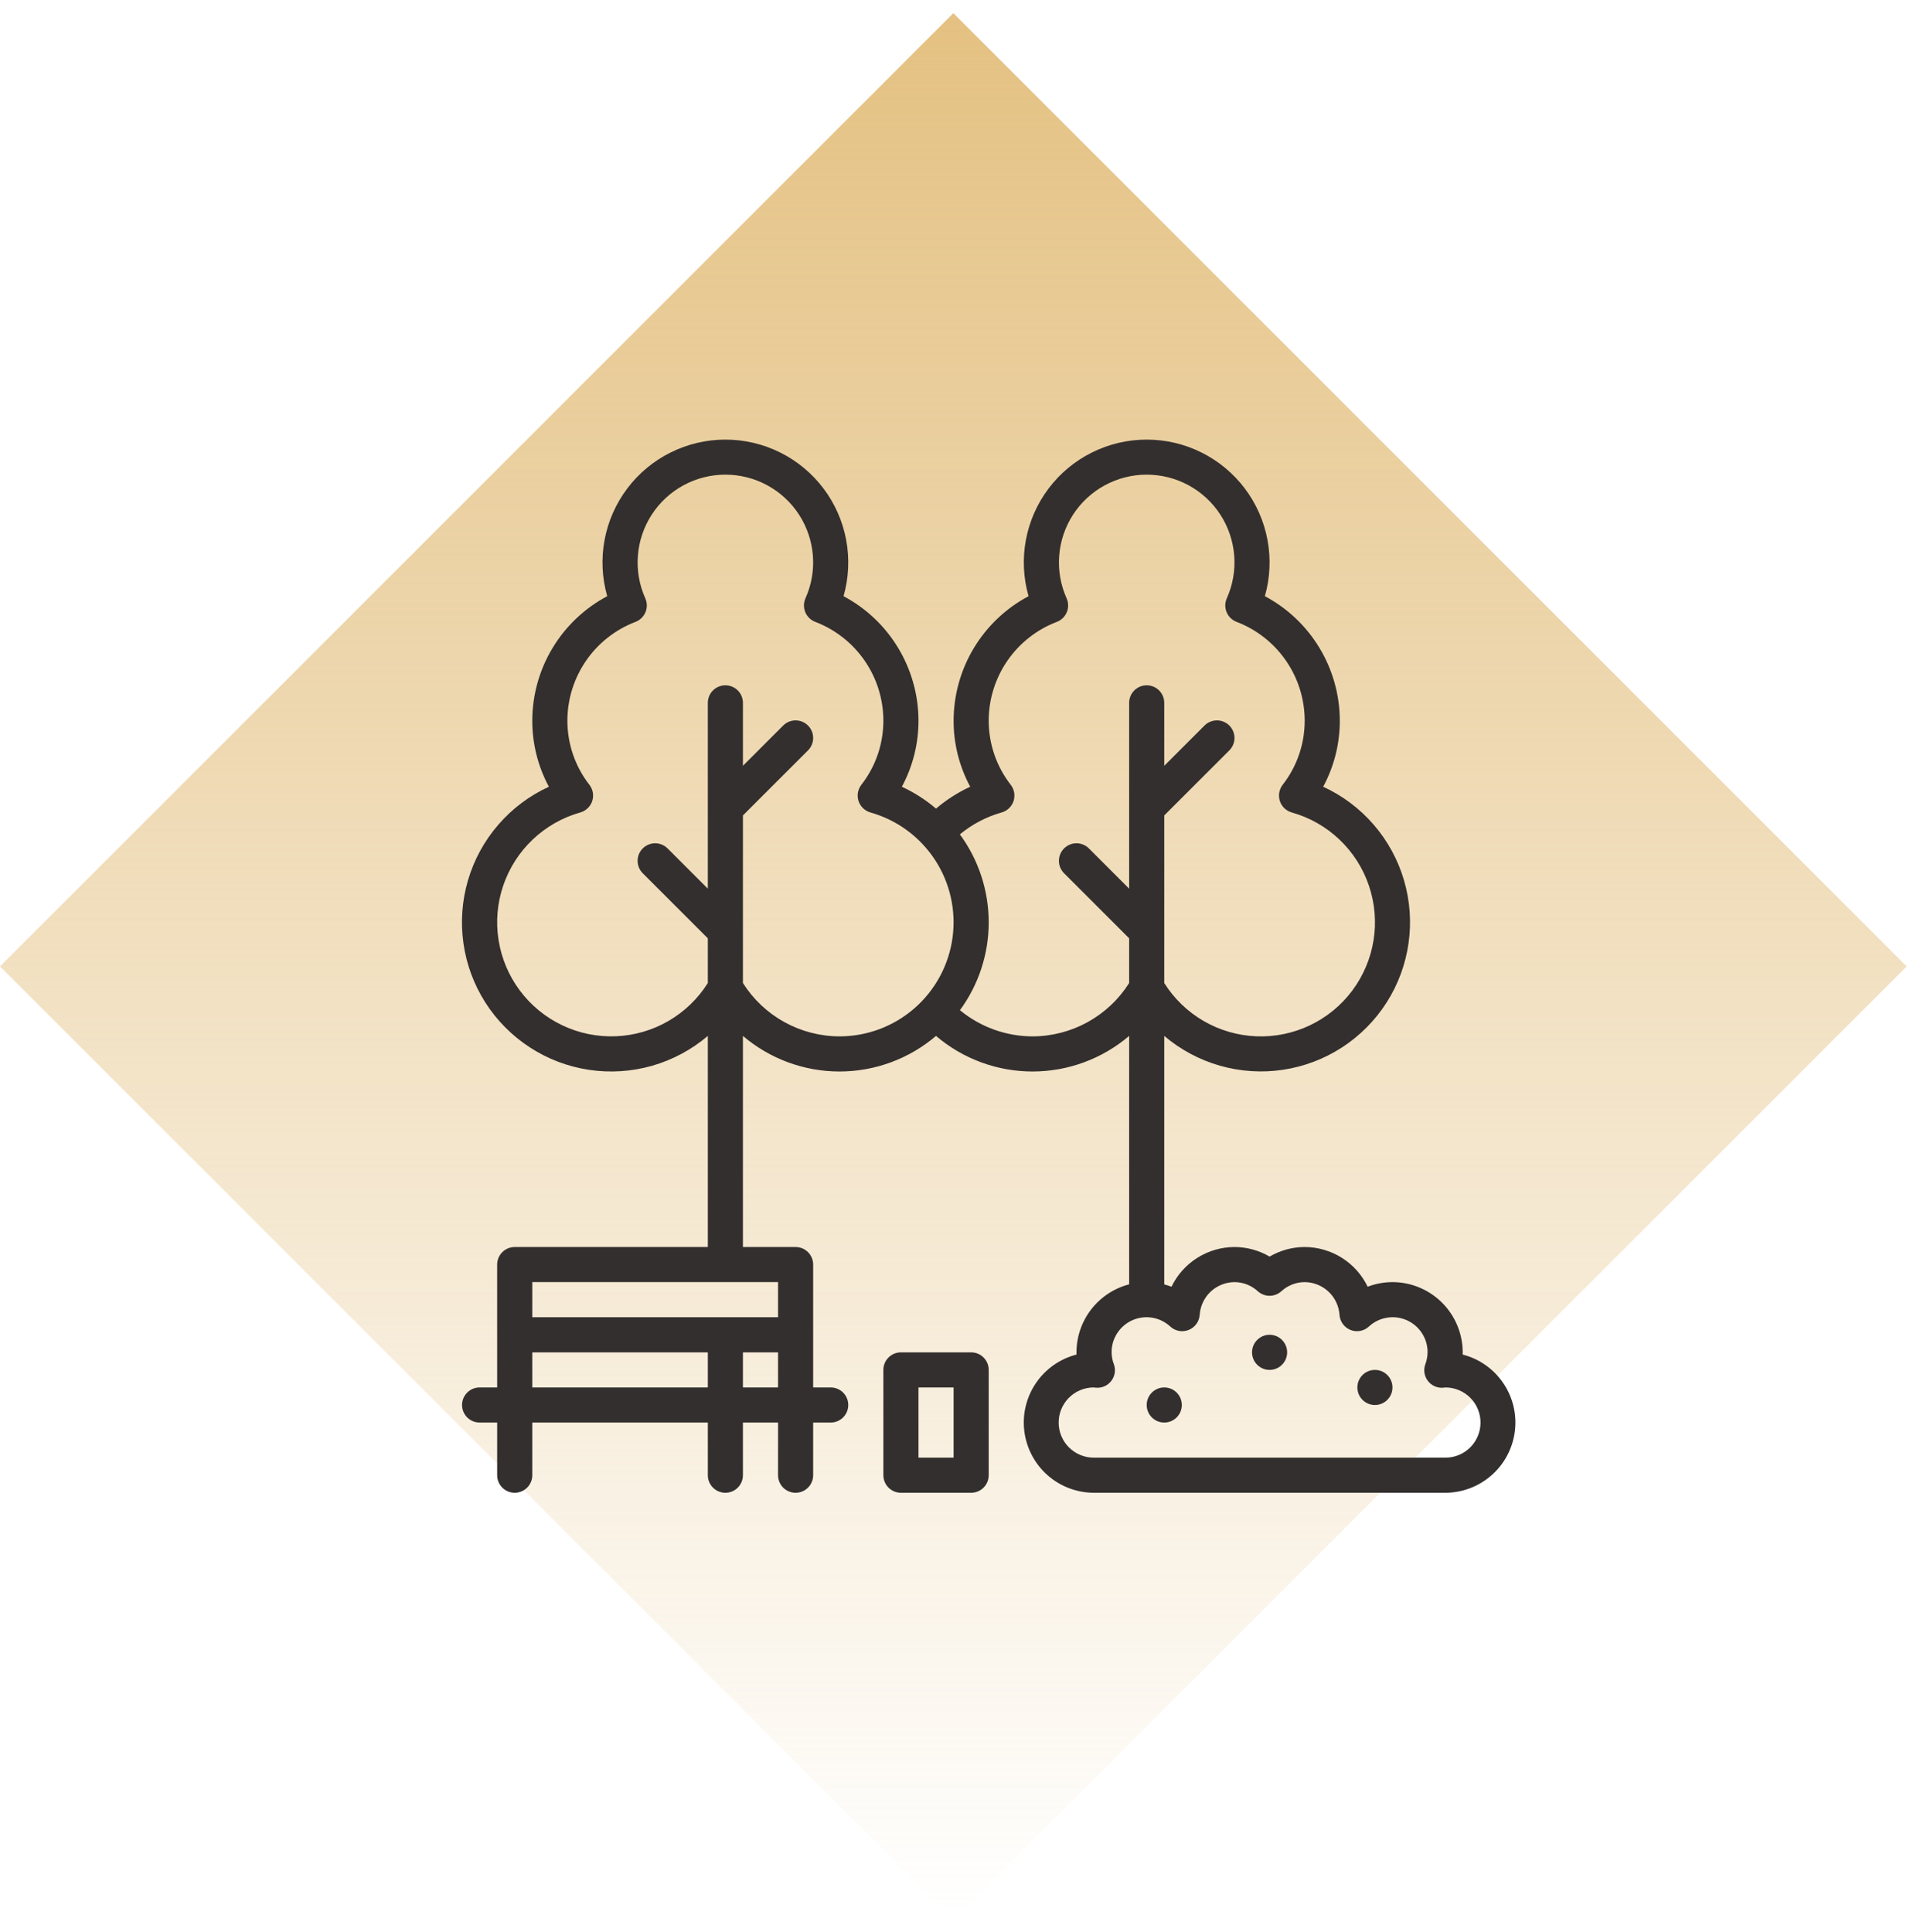
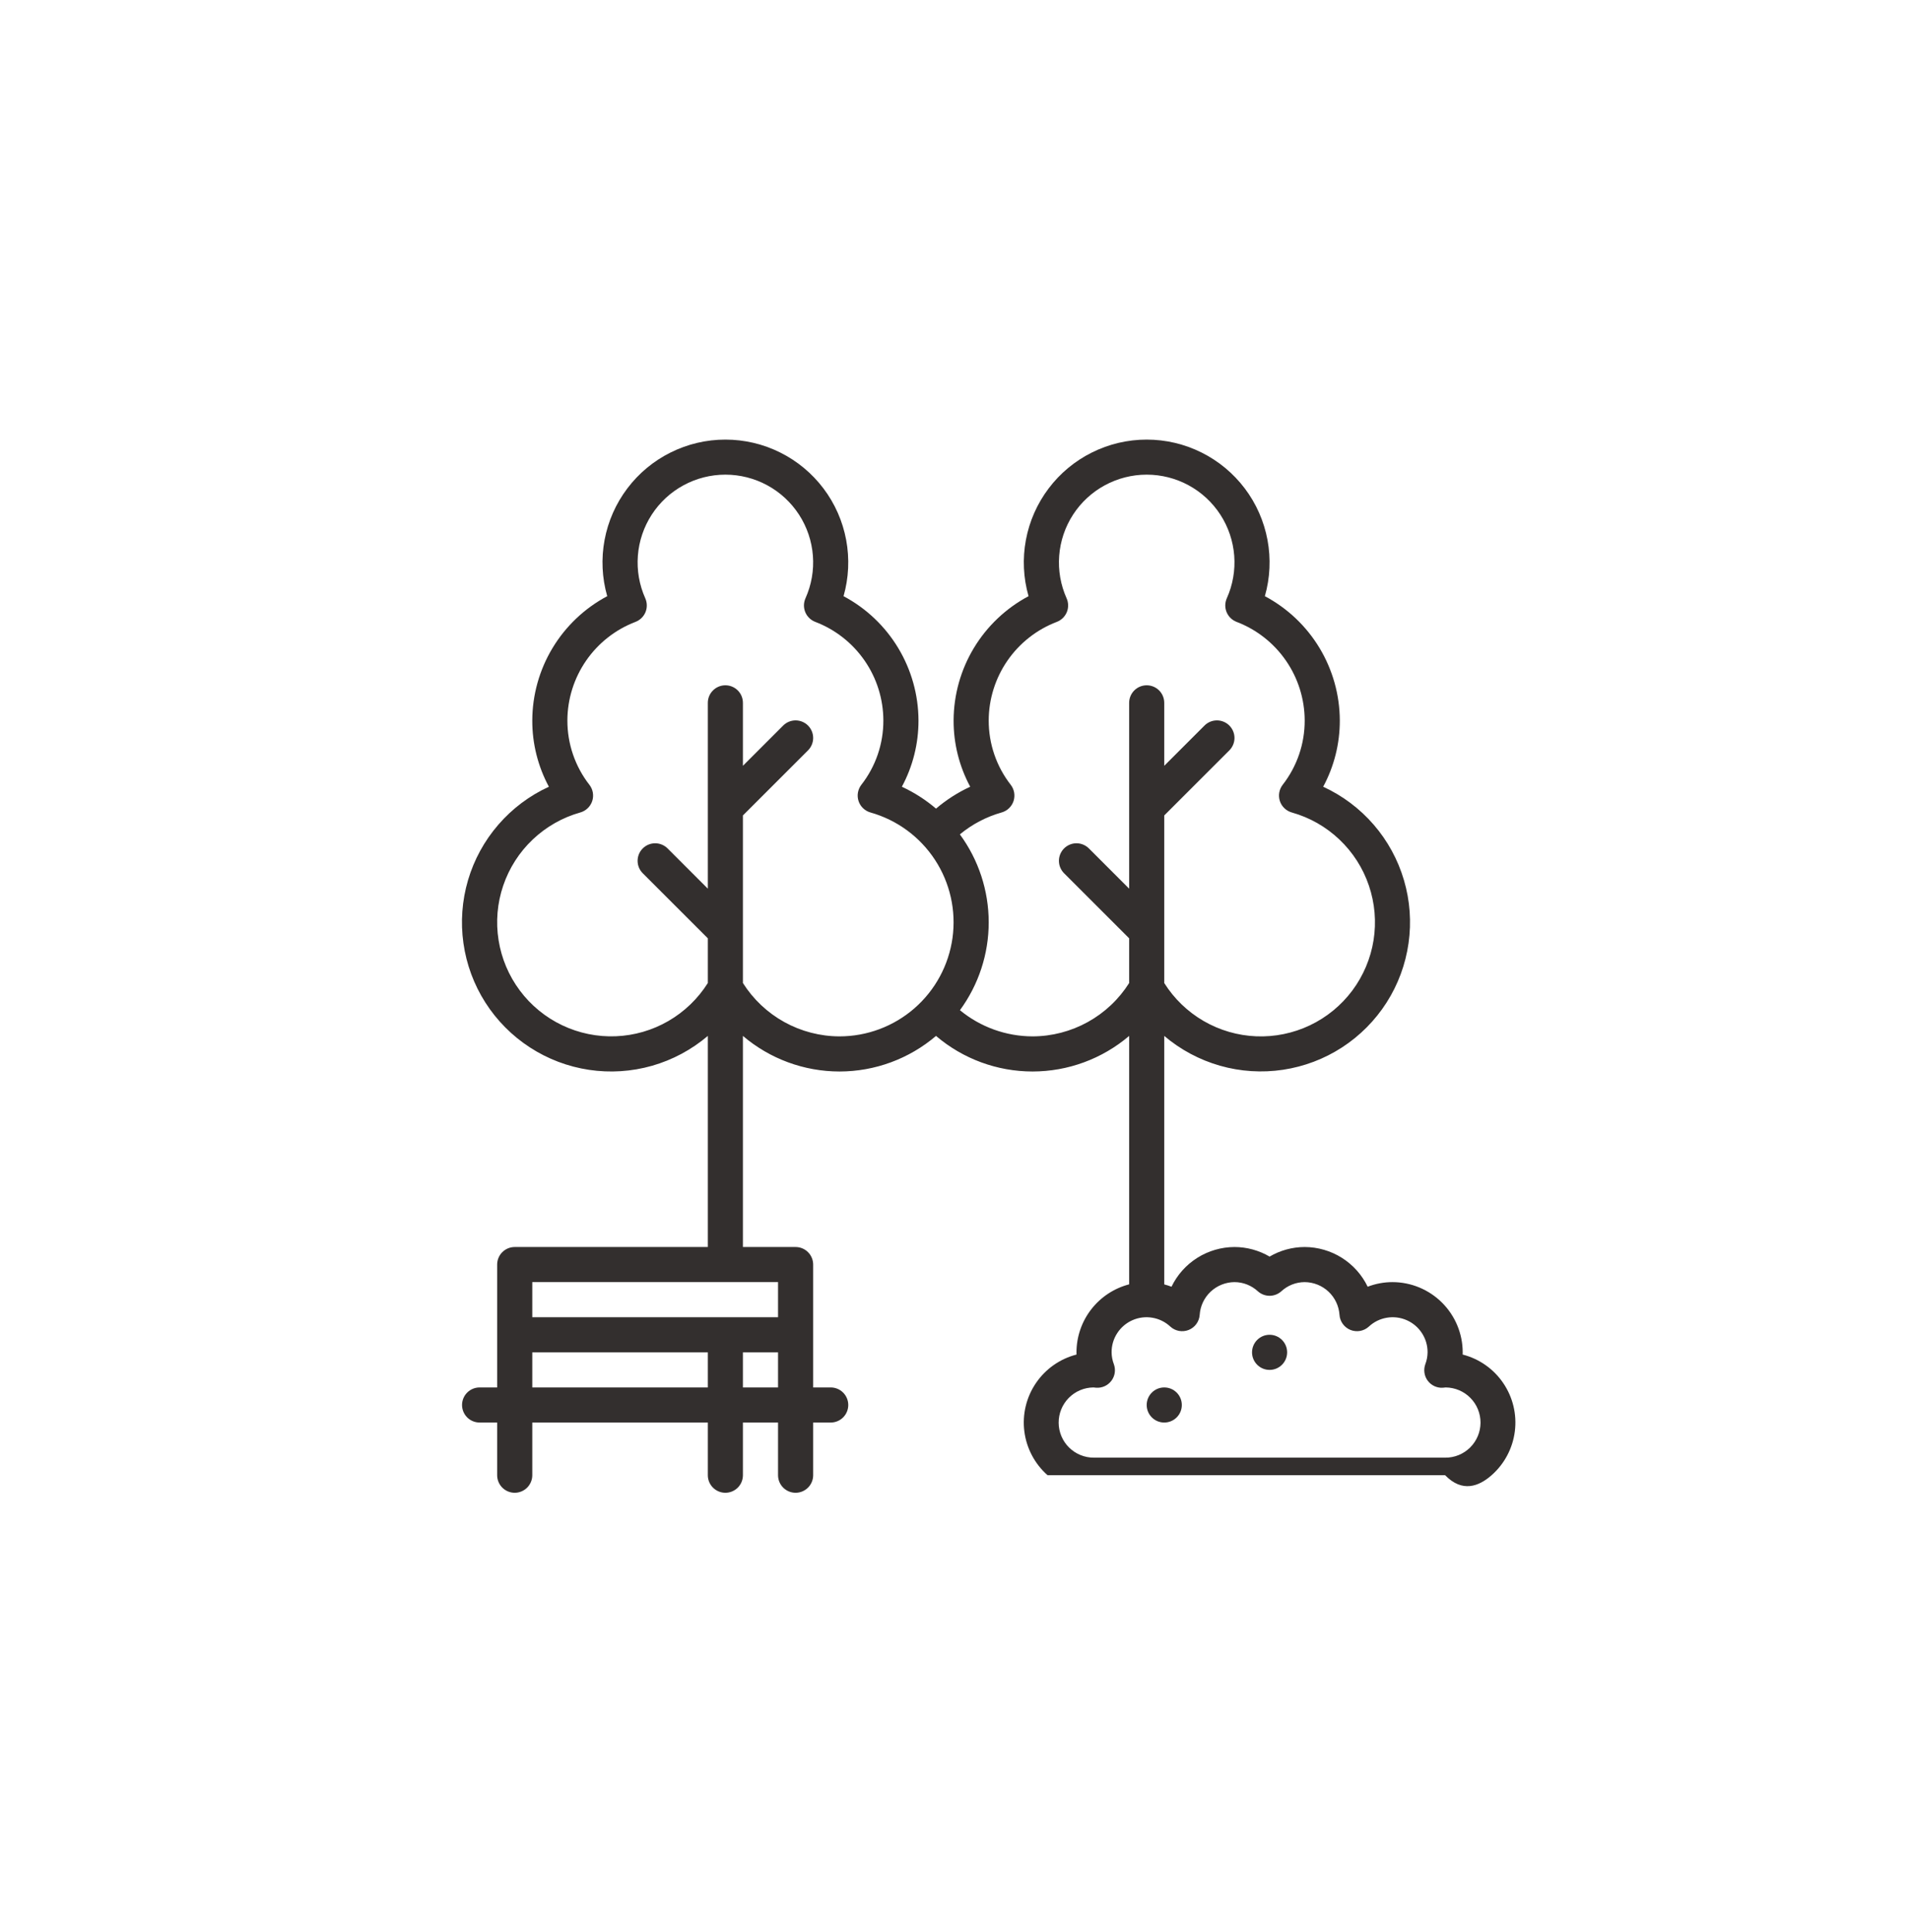
<svg xmlns="http://www.w3.org/2000/svg" width="85" height="86" viewBox="0 0 85 86" fill="none">
-   <rect y="43.012" width="60" height="60" transform="rotate(-45 0 43.012)" fill="url(#paint0_linear)" />
-   <path d="M43.219 60.188H40.094C39.886 60.188 39.688 60.27 39.541 60.416C39.395 60.563 39.312 60.761 39.312 60.969V65.656C39.312 65.864 39.395 66.062 39.541 66.209C39.688 66.355 39.886 66.438 40.094 66.438H43.219C43.426 66.438 43.625 66.355 43.771 66.209C43.918 66.062 44 65.864 44 65.656V60.969C44 60.761 43.918 60.563 43.771 60.416C43.625 60.27 43.426 60.188 43.219 60.188ZM42.438 64.875H40.875V61.75H42.438V64.875Z" fill="#332F2E" />
-   <path d="M65.092 60.286C65.093 60.253 65.094 60.22 65.094 60.188C65.093 59.359 64.763 58.565 64.177 57.979C63.592 57.393 62.797 57.063 61.969 57.062C61.592 57.062 61.218 57.132 60.865 57.267C60.611 56.739 60.213 56.294 59.717 55.981C59.222 55.669 58.648 55.502 58.062 55.5C57.513 55.501 56.974 55.648 56.5 55.926C56.026 55.648 55.487 55.501 54.938 55.5C54.352 55.502 53.778 55.669 53.283 55.981C52.787 56.294 52.389 56.739 52.135 57.267C52.029 57.227 51.922 57.193 51.812 57.164V46.105C52.535 46.719 53.381 47.171 54.293 47.431C55.205 47.691 56.162 47.752 57.099 47.611C58.037 47.47 58.934 47.13 59.729 46.613C60.524 46.096 61.199 45.415 61.709 44.616C62.219 43.816 62.551 42.917 62.684 41.978C62.818 41.039 62.748 40.083 62.48 39.173C62.213 38.263 61.754 37.422 61.133 36.704C60.513 35.987 59.747 35.411 58.885 35.015C59.374 34.108 59.628 33.093 59.625 32.062C59.621 30.926 59.308 29.811 58.721 28.838C58.134 27.864 57.294 27.068 56.29 26.534C56.522 25.721 56.562 24.864 56.407 24.032C56.252 23.2 55.907 22.415 55.397 21.74C54.887 21.064 54.227 20.516 53.47 20.139C52.712 19.761 51.878 19.565 51.031 19.565C50.185 19.565 49.35 19.761 48.593 20.139C47.835 20.516 47.175 21.064 46.666 21.74C46.156 22.415 45.81 23.2 45.655 24.032C45.5 24.864 45.54 25.721 45.773 26.534C44.769 27.068 43.929 27.864 43.341 28.838C42.754 29.811 42.442 30.926 42.438 32.062C42.434 33.093 42.689 34.108 43.177 35.014C42.628 35.268 42.115 35.596 41.655 35.989C41.195 35.596 40.684 35.269 40.135 35.015C40.624 34.108 40.878 33.093 40.875 32.062C40.871 30.926 40.558 29.811 39.971 28.838C39.384 27.864 38.544 27.068 37.54 26.534C37.772 25.721 37.812 24.864 37.657 24.032C37.502 23.2 37.157 22.415 36.647 21.74C36.137 21.064 35.477 20.516 34.72 20.139C33.962 19.761 33.128 19.565 32.281 19.565C31.435 19.565 30.6 19.761 29.843 20.139C29.085 20.516 28.425 21.064 27.916 21.74C27.406 22.415 27.06 23.2 26.905 24.032C26.75 24.864 26.79 25.721 27.023 26.534C26.019 27.068 25.179 27.864 24.591 28.838C24.004 29.811 23.692 30.926 23.688 32.062C23.684 33.093 23.939 34.108 24.427 35.015C23.565 35.41 22.798 35.986 22.177 36.704C21.556 37.421 21.096 38.263 20.828 39.173C20.561 40.083 20.491 41.04 20.624 41.979C20.757 42.919 21.089 43.819 21.599 44.618C22.11 45.418 22.785 46.099 23.581 46.616C24.376 47.133 25.273 47.473 26.212 47.614C27.15 47.755 28.107 47.693 29.02 47.433C29.932 47.172 30.777 46.719 31.5 46.105V55.5H22.906C22.699 55.5 22.5 55.582 22.354 55.729C22.207 55.875 22.125 56.074 22.125 56.281V61.75H21.344C21.137 61.75 20.938 61.832 20.791 61.979C20.645 62.125 20.562 62.324 20.562 62.531C20.562 62.738 20.645 62.937 20.791 63.084C20.938 63.23 21.137 63.312 21.344 63.312H22.125V65.656C22.125 65.863 22.207 66.062 22.354 66.209C22.5 66.355 22.699 66.438 22.906 66.438C23.113 66.438 23.312 66.355 23.459 66.209C23.605 66.062 23.688 65.863 23.688 65.656V63.312H31.5V65.656C31.5 65.863 31.582 66.062 31.729 66.209C31.875 66.355 32.074 66.438 32.281 66.438C32.489 66.438 32.687 66.355 32.834 66.209C32.98 66.062 33.062 65.863 33.062 65.656V63.312H34.625V65.656C34.625 65.863 34.707 66.062 34.854 66.209C35 66.355 35.199 66.438 35.406 66.438C35.614 66.438 35.812 66.355 35.959 66.209C36.105 66.062 36.188 65.863 36.188 65.656V63.312H36.969C37.176 63.312 37.375 63.23 37.521 63.084C37.668 62.937 37.75 62.738 37.75 62.531C37.75 62.324 37.668 62.125 37.521 61.979C37.375 61.832 37.176 61.75 36.969 61.75H36.188V56.281C36.188 56.074 36.105 55.875 35.959 55.729C35.812 55.582 35.614 55.5 35.406 55.5H33.062V46.105C34.261 47.126 35.784 47.687 37.358 47.688C38.933 47.688 40.456 47.127 41.655 46.105C42.854 47.127 44.377 47.688 45.952 47.688C47.528 47.687 49.051 47.126 50.25 46.105V57.161C49.58 57.336 48.986 57.727 48.562 58.275C48.138 58.822 47.907 59.495 47.906 60.188C47.906 60.22 47.907 60.253 47.908 60.286C47.171 60.475 46.528 60.927 46.101 61.557C45.673 62.187 45.49 62.95 45.586 63.705C45.682 64.46 46.05 65.154 46.62 65.657C47.192 66.16 47.926 66.438 48.688 66.438H64.312C65.073 66.438 65.808 66.16 66.379 65.657C66.951 65.154 67.318 64.46 67.414 63.705C67.51 62.95 67.327 62.187 66.899 61.557C66.472 60.927 65.829 60.475 65.092 60.286ZM23.688 61.75V60.188H31.5V61.75H23.688ZM33.062 60.188H34.625V61.75H33.062V60.188ZM34.625 58.625H23.688V57.062H34.625V58.625ZM37.359 46.125C36.501 46.123 35.657 45.904 34.906 45.489C34.155 45.074 33.521 44.476 33.062 43.751V36.292L35.959 33.396C36.105 33.25 36.188 33.051 36.188 32.844C36.188 32.636 36.105 32.438 35.959 32.291C35.812 32.145 35.614 32.062 35.406 32.062C35.199 32.062 35 32.145 34.854 32.291L33.062 34.083V31.281C33.062 31.074 32.98 30.875 32.834 30.729C32.687 30.582 32.489 30.5 32.281 30.5C32.074 30.5 31.875 30.582 31.729 30.729C31.582 30.875 31.5 31.074 31.5 31.281V39.551L29.709 37.76C29.562 37.614 29.363 37.531 29.156 37.531C28.949 37.531 28.75 37.614 28.604 37.76C28.457 37.907 28.375 38.105 28.375 38.312C28.375 38.52 28.457 38.718 28.604 38.865L31.5 41.761V43.751C31.061 44.448 30.459 45.028 29.746 45.441C29.033 45.854 28.23 46.087 27.407 46.12C26.583 46.153 25.764 45.986 25.02 45.631C24.276 45.277 23.629 44.747 23.136 44.087C22.642 43.427 22.317 42.657 22.188 41.843C22.058 41.029 22.129 40.196 22.394 39.416C22.659 38.636 23.109 37.931 23.707 37.364C24.305 36.797 25.031 36.383 25.824 36.16C25.948 36.125 26.06 36.061 26.153 35.972C26.245 35.884 26.315 35.774 26.355 35.653C26.395 35.531 26.404 35.402 26.383 35.276C26.361 35.149 26.309 35.031 26.23 34.929C25.592 34.11 25.247 33.101 25.25 32.062C25.253 31.111 25.545 30.183 26.085 29.401C26.626 28.618 27.391 28.017 28.28 27.678C28.379 27.64 28.47 27.582 28.547 27.508C28.623 27.434 28.684 27.345 28.725 27.247C28.766 27.148 28.786 27.043 28.784 26.936C28.783 26.83 28.76 26.724 28.716 26.627C28.45 26.032 28.337 25.381 28.387 24.731C28.437 24.081 28.649 23.454 29.003 22.907C29.357 22.36 29.843 21.91 30.416 21.599C30.988 21.288 31.63 21.125 32.281 21.125C32.933 21.125 33.574 21.288 34.147 21.599C34.72 21.91 35.205 22.36 35.56 22.907C35.914 23.454 36.126 24.081 36.176 24.731C36.226 25.381 36.113 26.032 35.846 26.627C35.803 26.724 35.78 26.83 35.778 26.936C35.777 27.043 35.797 27.148 35.838 27.247C35.879 27.345 35.939 27.434 36.016 27.508C36.092 27.582 36.183 27.64 36.283 27.678C37.171 28.017 37.936 28.618 38.477 29.401C39.018 30.183 39.309 31.111 39.312 32.062C39.316 33.101 38.971 34.11 38.332 34.929C38.254 35.03 38.202 35.149 38.18 35.275C38.158 35.401 38.168 35.531 38.208 35.653C38.248 35.774 38.317 35.884 38.41 35.972C38.502 36.061 38.615 36.125 38.738 36.16C39.918 36.493 40.938 37.242 41.609 38.268C42.28 39.294 42.557 40.528 42.389 41.743C42.221 42.957 41.619 44.07 40.694 44.876C39.77 45.681 38.586 46.125 37.359 46.125ZM45.953 46.125C44.773 46.123 43.63 45.711 42.72 44.96C43.552 43.825 44.001 42.454 44 41.047C43.999 39.64 43.55 38.269 42.717 37.135C43.262 36.684 43.894 36.352 44.574 36.16C44.698 36.125 44.81 36.061 44.903 35.972C44.995 35.884 45.065 35.774 45.105 35.653C45.145 35.531 45.154 35.402 45.133 35.276C45.111 35.149 45.059 35.031 44.98 34.929C44.342 34.11 43.997 33.101 44 32.062C44.003 31.111 44.295 30.183 44.835 29.401C45.376 28.618 46.141 28.017 47.03 27.678C47.129 27.64 47.22 27.582 47.297 27.508C47.373 27.434 47.434 27.345 47.475 27.247C47.516 27.148 47.536 27.043 47.534 26.936C47.533 26.83 47.51 26.724 47.466 26.627C47.2 26.032 47.087 25.381 47.137 24.731C47.187 24.081 47.399 23.454 47.753 22.907C48.107 22.36 48.593 21.91 49.166 21.599C49.738 21.288 50.38 21.125 51.031 21.125C51.683 21.125 52.324 21.288 52.897 21.599C53.47 21.91 53.955 22.36 54.31 22.907C54.664 23.454 54.876 24.081 54.926 24.731C54.976 25.381 54.863 26.032 54.596 26.627C54.553 26.724 54.53 26.83 54.528 26.936C54.527 27.043 54.547 27.148 54.588 27.247C54.629 27.345 54.689 27.434 54.766 27.508C54.842 27.582 54.933 27.64 55.033 27.678C55.921 28.017 56.686 28.618 57.227 29.401C57.768 30.183 58.059 31.111 58.062 32.062C58.066 33.101 57.721 34.11 57.082 34.929C57.004 35.03 56.952 35.149 56.93 35.275C56.908 35.401 56.918 35.531 56.958 35.653C56.998 35.774 57.067 35.884 57.16 35.972C57.252 36.061 57.365 36.125 57.488 36.16C58.282 36.383 59.009 36.796 59.607 37.364C60.205 37.931 60.656 38.635 60.92 39.416C61.185 40.197 61.256 41.03 61.127 41.844C60.998 42.658 60.672 43.428 60.179 44.089C59.685 44.749 59.038 45.279 58.294 45.633C57.55 45.987 56.73 46.155 55.907 46.122C55.083 46.089 54.28 45.855 53.566 45.442C52.853 45.029 52.251 44.448 51.812 43.751V36.292L54.709 33.396C54.855 33.25 54.938 33.051 54.938 32.844C54.938 32.636 54.855 32.438 54.709 32.291C54.562 32.145 54.364 32.062 54.156 32.062C53.949 32.062 53.75 32.145 53.604 32.291L51.812 34.083V31.281C51.812 31.074 51.73 30.875 51.584 30.729C51.437 30.582 51.239 30.5 51.031 30.5C50.824 30.5 50.625 30.582 50.479 30.729C50.332 30.875 50.25 31.074 50.25 31.281V39.551L48.459 37.76C48.386 37.688 48.3 37.63 48.205 37.591C48.111 37.551 48.009 37.531 47.906 37.531C47.804 37.531 47.702 37.551 47.607 37.591C47.513 37.63 47.426 37.688 47.354 37.76C47.281 37.833 47.224 37.919 47.184 38.014C47.145 38.108 47.125 38.21 47.125 38.312C47.125 38.415 47.145 38.517 47.184 38.611C47.224 38.706 47.281 38.792 47.354 38.865L50.25 41.761V43.751C49.792 44.476 49.157 45.074 48.406 45.489C47.655 45.904 46.811 46.123 45.953 46.125ZM64.312 64.875H48.688C48.273 64.878 47.874 64.716 47.579 64.426C47.284 64.135 47.116 63.739 47.113 63.324C47.11 62.91 47.272 62.511 47.563 62.216C47.853 61.921 48.25 61.753 48.664 61.75H48.666C48.706 61.756 48.746 61.76 48.786 61.763C48.916 61.771 49.045 61.747 49.163 61.693C49.281 61.638 49.383 61.555 49.461 61.452C49.539 61.348 49.59 61.226 49.609 61.098C49.628 60.969 49.614 60.838 49.57 60.717C49.505 60.547 49.471 60.368 49.469 60.188C49.467 59.884 49.554 59.587 49.72 59.333C49.885 59.078 50.121 58.878 50.399 58.756C50.676 58.634 50.984 58.596 51.283 58.647C51.582 58.697 51.86 58.834 52.082 59.041C52.19 59.141 52.325 59.207 52.469 59.234C52.614 59.26 52.763 59.245 52.9 59.191C53.036 59.136 53.155 59.044 53.241 58.925C53.328 58.806 53.379 58.666 53.389 58.519C53.416 58.126 53.59 57.757 53.877 57.487C54.165 57.217 54.543 57.065 54.938 57.062C55.323 57.063 55.694 57.209 55.977 57.47C56.121 57.599 56.307 57.671 56.5 57.671C56.693 57.671 56.879 57.599 57.023 57.47C57.306 57.209 57.677 57.063 58.062 57.062C58.457 57.065 58.835 57.217 59.123 57.487C59.41 57.757 59.584 58.126 59.611 58.519C59.621 58.666 59.672 58.806 59.759 58.925C59.845 59.044 59.964 59.136 60.1 59.191C60.237 59.245 60.386 59.26 60.531 59.234C60.675 59.207 60.81 59.141 60.918 59.041C61.14 58.834 61.418 58.697 61.717 58.647C62.016 58.596 62.324 58.634 62.601 58.756C62.879 58.878 63.115 59.078 63.28 59.333C63.446 59.587 63.533 59.884 63.531 60.188C63.529 60.368 63.495 60.548 63.43 60.717C63.386 60.839 63.373 60.97 63.392 61.098C63.41 61.227 63.461 61.348 63.539 61.452C63.617 61.556 63.719 61.639 63.837 61.693C63.955 61.747 64.084 61.772 64.213 61.763C64.254 61.761 64.294 61.756 64.334 61.75H64.336C64.75 61.754 65.147 61.921 65.437 62.216C65.728 62.511 65.89 62.91 65.887 63.325C65.884 63.739 65.716 64.135 65.421 64.426C65.126 64.717 64.727 64.879 64.312 64.875V64.875Z" fill="#332F2E" />
+   <path d="M65.092 60.286C65.093 60.253 65.094 60.22 65.094 60.188C65.093 59.359 64.763 58.565 64.177 57.979C63.592 57.393 62.797 57.063 61.969 57.062C61.592 57.062 61.218 57.132 60.865 57.267C60.611 56.739 60.213 56.294 59.717 55.981C59.222 55.669 58.648 55.502 58.062 55.5C57.513 55.501 56.974 55.648 56.5 55.926C56.026 55.648 55.487 55.501 54.938 55.5C54.352 55.502 53.778 55.669 53.283 55.981C52.787 56.294 52.389 56.739 52.135 57.267C52.029 57.227 51.922 57.193 51.812 57.164V46.105C52.535 46.719 53.381 47.171 54.293 47.431C55.205 47.691 56.162 47.752 57.099 47.611C58.037 47.47 58.934 47.13 59.729 46.613C60.524 46.096 61.199 45.415 61.709 44.616C62.219 43.816 62.551 42.917 62.684 41.978C62.818 41.039 62.748 40.083 62.48 39.173C62.213 38.263 61.754 37.422 61.133 36.704C60.513 35.987 59.747 35.411 58.885 35.015C59.374 34.108 59.628 33.093 59.625 32.062C59.621 30.926 59.308 29.811 58.721 28.838C58.134 27.864 57.294 27.068 56.29 26.534C56.522 25.721 56.562 24.864 56.407 24.032C56.252 23.2 55.907 22.415 55.397 21.74C54.887 21.064 54.227 20.516 53.47 20.139C52.712 19.761 51.878 19.565 51.031 19.565C50.185 19.565 49.35 19.761 48.593 20.139C47.835 20.516 47.175 21.064 46.666 21.74C46.156 22.415 45.81 23.2 45.655 24.032C45.5 24.864 45.54 25.721 45.773 26.534C44.769 27.068 43.929 27.864 43.341 28.838C42.754 29.811 42.442 30.926 42.438 32.062C42.434 33.093 42.689 34.108 43.177 35.014C42.628 35.268 42.115 35.596 41.655 35.989C41.195 35.596 40.684 35.269 40.135 35.015C40.624 34.108 40.878 33.093 40.875 32.062C40.871 30.926 40.558 29.811 39.971 28.838C39.384 27.864 38.544 27.068 37.54 26.534C37.772 25.721 37.812 24.864 37.657 24.032C37.502 23.2 37.157 22.415 36.647 21.74C36.137 21.064 35.477 20.516 34.72 20.139C33.962 19.761 33.128 19.565 32.281 19.565C31.435 19.565 30.6 19.761 29.843 20.139C29.085 20.516 28.425 21.064 27.916 21.74C27.406 22.415 27.06 23.2 26.905 24.032C26.75 24.864 26.79 25.721 27.023 26.534C26.019 27.068 25.179 27.864 24.591 28.838C24.004 29.811 23.692 30.926 23.688 32.062C23.684 33.093 23.939 34.108 24.427 35.015C23.565 35.41 22.798 35.986 22.177 36.704C21.556 37.421 21.096 38.263 20.828 39.173C20.561 40.083 20.491 41.04 20.624 41.979C20.757 42.919 21.089 43.819 21.599 44.618C22.11 45.418 22.785 46.099 23.581 46.616C24.376 47.133 25.273 47.473 26.212 47.614C27.15 47.755 28.107 47.693 29.02 47.433C29.932 47.172 30.777 46.719 31.5 46.105V55.5H22.906C22.699 55.5 22.5 55.582 22.354 55.729C22.207 55.875 22.125 56.074 22.125 56.281V61.75H21.344C21.137 61.75 20.938 61.832 20.791 61.979C20.645 62.125 20.562 62.324 20.562 62.531C20.562 62.738 20.645 62.937 20.791 63.084C20.938 63.23 21.137 63.312 21.344 63.312H22.125V65.656C22.125 65.863 22.207 66.062 22.354 66.209C22.5 66.355 22.699 66.438 22.906 66.438C23.113 66.438 23.312 66.355 23.459 66.209C23.605 66.062 23.688 65.863 23.688 65.656V63.312H31.5V65.656C31.5 65.863 31.582 66.062 31.729 66.209C31.875 66.355 32.074 66.438 32.281 66.438C32.489 66.438 32.687 66.355 32.834 66.209C32.98 66.062 33.062 65.863 33.062 65.656V63.312H34.625V65.656C34.625 65.863 34.707 66.062 34.854 66.209C35 66.355 35.199 66.438 35.406 66.438C35.614 66.438 35.812 66.355 35.959 66.209C36.105 66.062 36.188 65.863 36.188 65.656V63.312H36.969C37.176 63.312 37.375 63.23 37.521 63.084C37.668 62.937 37.75 62.738 37.75 62.531C37.75 62.324 37.668 62.125 37.521 61.979C37.375 61.832 37.176 61.75 36.969 61.75H36.188V56.281C36.188 56.074 36.105 55.875 35.959 55.729C35.812 55.582 35.614 55.5 35.406 55.5H33.062V46.105C34.261 47.126 35.784 47.687 37.358 47.688C38.933 47.688 40.456 47.127 41.655 46.105C42.854 47.127 44.377 47.688 45.952 47.688C47.528 47.687 49.051 47.126 50.25 46.105V57.161C49.58 57.336 48.986 57.727 48.562 58.275C48.138 58.822 47.907 59.495 47.906 60.188C47.906 60.22 47.907 60.253 47.908 60.286C47.171 60.475 46.528 60.927 46.101 61.557C45.673 62.187 45.49 62.95 45.586 63.705C45.682 64.46 46.05 65.154 46.62 65.657H64.312C65.073 66.438 65.808 66.16 66.379 65.657C66.951 65.154 67.318 64.46 67.414 63.705C67.51 62.95 67.327 62.187 66.899 61.557C66.472 60.927 65.829 60.475 65.092 60.286ZM23.688 61.75V60.188H31.5V61.75H23.688ZM33.062 60.188H34.625V61.75H33.062V60.188ZM34.625 58.625H23.688V57.062H34.625V58.625ZM37.359 46.125C36.501 46.123 35.657 45.904 34.906 45.489C34.155 45.074 33.521 44.476 33.062 43.751V36.292L35.959 33.396C36.105 33.25 36.188 33.051 36.188 32.844C36.188 32.636 36.105 32.438 35.959 32.291C35.812 32.145 35.614 32.062 35.406 32.062C35.199 32.062 35 32.145 34.854 32.291L33.062 34.083V31.281C33.062 31.074 32.98 30.875 32.834 30.729C32.687 30.582 32.489 30.5 32.281 30.5C32.074 30.5 31.875 30.582 31.729 30.729C31.582 30.875 31.5 31.074 31.5 31.281V39.551L29.709 37.76C29.562 37.614 29.363 37.531 29.156 37.531C28.949 37.531 28.75 37.614 28.604 37.76C28.457 37.907 28.375 38.105 28.375 38.312C28.375 38.52 28.457 38.718 28.604 38.865L31.5 41.761V43.751C31.061 44.448 30.459 45.028 29.746 45.441C29.033 45.854 28.23 46.087 27.407 46.12C26.583 46.153 25.764 45.986 25.02 45.631C24.276 45.277 23.629 44.747 23.136 44.087C22.642 43.427 22.317 42.657 22.188 41.843C22.058 41.029 22.129 40.196 22.394 39.416C22.659 38.636 23.109 37.931 23.707 37.364C24.305 36.797 25.031 36.383 25.824 36.16C25.948 36.125 26.06 36.061 26.153 35.972C26.245 35.884 26.315 35.774 26.355 35.653C26.395 35.531 26.404 35.402 26.383 35.276C26.361 35.149 26.309 35.031 26.23 34.929C25.592 34.11 25.247 33.101 25.25 32.062C25.253 31.111 25.545 30.183 26.085 29.401C26.626 28.618 27.391 28.017 28.28 27.678C28.379 27.64 28.47 27.582 28.547 27.508C28.623 27.434 28.684 27.345 28.725 27.247C28.766 27.148 28.786 27.043 28.784 26.936C28.783 26.83 28.76 26.724 28.716 26.627C28.45 26.032 28.337 25.381 28.387 24.731C28.437 24.081 28.649 23.454 29.003 22.907C29.357 22.36 29.843 21.91 30.416 21.599C30.988 21.288 31.63 21.125 32.281 21.125C32.933 21.125 33.574 21.288 34.147 21.599C34.72 21.91 35.205 22.36 35.56 22.907C35.914 23.454 36.126 24.081 36.176 24.731C36.226 25.381 36.113 26.032 35.846 26.627C35.803 26.724 35.78 26.83 35.778 26.936C35.777 27.043 35.797 27.148 35.838 27.247C35.879 27.345 35.939 27.434 36.016 27.508C36.092 27.582 36.183 27.64 36.283 27.678C37.171 28.017 37.936 28.618 38.477 29.401C39.018 30.183 39.309 31.111 39.312 32.062C39.316 33.101 38.971 34.11 38.332 34.929C38.254 35.03 38.202 35.149 38.18 35.275C38.158 35.401 38.168 35.531 38.208 35.653C38.248 35.774 38.317 35.884 38.41 35.972C38.502 36.061 38.615 36.125 38.738 36.16C39.918 36.493 40.938 37.242 41.609 38.268C42.28 39.294 42.557 40.528 42.389 41.743C42.221 42.957 41.619 44.07 40.694 44.876C39.77 45.681 38.586 46.125 37.359 46.125ZM45.953 46.125C44.773 46.123 43.63 45.711 42.72 44.96C43.552 43.825 44.001 42.454 44 41.047C43.999 39.64 43.55 38.269 42.717 37.135C43.262 36.684 43.894 36.352 44.574 36.16C44.698 36.125 44.81 36.061 44.903 35.972C44.995 35.884 45.065 35.774 45.105 35.653C45.145 35.531 45.154 35.402 45.133 35.276C45.111 35.149 45.059 35.031 44.98 34.929C44.342 34.11 43.997 33.101 44 32.062C44.003 31.111 44.295 30.183 44.835 29.401C45.376 28.618 46.141 28.017 47.03 27.678C47.129 27.64 47.22 27.582 47.297 27.508C47.373 27.434 47.434 27.345 47.475 27.247C47.516 27.148 47.536 27.043 47.534 26.936C47.533 26.83 47.51 26.724 47.466 26.627C47.2 26.032 47.087 25.381 47.137 24.731C47.187 24.081 47.399 23.454 47.753 22.907C48.107 22.36 48.593 21.91 49.166 21.599C49.738 21.288 50.38 21.125 51.031 21.125C51.683 21.125 52.324 21.288 52.897 21.599C53.47 21.91 53.955 22.36 54.31 22.907C54.664 23.454 54.876 24.081 54.926 24.731C54.976 25.381 54.863 26.032 54.596 26.627C54.553 26.724 54.53 26.83 54.528 26.936C54.527 27.043 54.547 27.148 54.588 27.247C54.629 27.345 54.689 27.434 54.766 27.508C54.842 27.582 54.933 27.64 55.033 27.678C55.921 28.017 56.686 28.618 57.227 29.401C57.768 30.183 58.059 31.111 58.062 32.062C58.066 33.101 57.721 34.11 57.082 34.929C57.004 35.03 56.952 35.149 56.93 35.275C56.908 35.401 56.918 35.531 56.958 35.653C56.998 35.774 57.067 35.884 57.16 35.972C57.252 36.061 57.365 36.125 57.488 36.16C58.282 36.383 59.009 36.796 59.607 37.364C60.205 37.931 60.656 38.635 60.92 39.416C61.185 40.197 61.256 41.03 61.127 41.844C60.998 42.658 60.672 43.428 60.179 44.089C59.685 44.749 59.038 45.279 58.294 45.633C57.55 45.987 56.73 46.155 55.907 46.122C55.083 46.089 54.28 45.855 53.566 45.442C52.853 45.029 52.251 44.448 51.812 43.751V36.292L54.709 33.396C54.855 33.25 54.938 33.051 54.938 32.844C54.938 32.636 54.855 32.438 54.709 32.291C54.562 32.145 54.364 32.062 54.156 32.062C53.949 32.062 53.75 32.145 53.604 32.291L51.812 34.083V31.281C51.812 31.074 51.73 30.875 51.584 30.729C51.437 30.582 51.239 30.5 51.031 30.5C50.824 30.5 50.625 30.582 50.479 30.729C50.332 30.875 50.25 31.074 50.25 31.281V39.551L48.459 37.76C48.386 37.688 48.3 37.63 48.205 37.591C48.111 37.551 48.009 37.531 47.906 37.531C47.804 37.531 47.702 37.551 47.607 37.591C47.513 37.63 47.426 37.688 47.354 37.76C47.281 37.833 47.224 37.919 47.184 38.014C47.145 38.108 47.125 38.21 47.125 38.312C47.125 38.415 47.145 38.517 47.184 38.611C47.224 38.706 47.281 38.792 47.354 38.865L50.25 41.761V43.751C49.792 44.476 49.157 45.074 48.406 45.489C47.655 45.904 46.811 46.123 45.953 46.125ZM64.312 64.875H48.688C48.273 64.878 47.874 64.716 47.579 64.426C47.284 64.135 47.116 63.739 47.113 63.324C47.11 62.91 47.272 62.511 47.563 62.216C47.853 61.921 48.25 61.753 48.664 61.75H48.666C48.706 61.756 48.746 61.76 48.786 61.763C48.916 61.771 49.045 61.747 49.163 61.693C49.281 61.638 49.383 61.555 49.461 61.452C49.539 61.348 49.59 61.226 49.609 61.098C49.628 60.969 49.614 60.838 49.57 60.717C49.505 60.547 49.471 60.368 49.469 60.188C49.467 59.884 49.554 59.587 49.72 59.333C49.885 59.078 50.121 58.878 50.399 58.756C50.676 58.634 50.984 58.596 51.283 58.647C51.582 58.697 51.86 58.834 52.082 59.041C52.19 59.141 52.325 59.207 52.469 59.234C52.614 59.26 52.763 59.245 52.9 59.191C53.036 59.136 53.155 59.044 53.241 58.925C53.328 58.806 53.379 58.666 53.389 58.519C53.416 58.126 53.59 57.757 53.877 57.487C54.165 57.217 54.543 57.065 54.938 57.062C55.323 57.063 55.694 57.209 55.977 57.47C56.121 57.599 56.307 57.671 56.5 57.671C56.693 57.671 56.879 57.599 57.023 57.47C57.306 57.209 57.677 57.063 58.062 57.062C58.457 57.065 58.835 57.217 59.123 57.487C59.41 57.757 59.584 58.126 59.611 58.519C59.621 58.666 59.672 58.806 59.759 58.925C59.845 59.044 59.964 59.136 60.1 59.191C60.237 59.245 60.386 59.26 60.531 59.234C60.675 59.207 60.81 59.141 60.918 59.041C61.14 58.834 61.418 58.697 61.717 58.647C62.016 58.596 62.324 58.634 62.601 58.756C62.879 58.878 63.115 59.078 63.28 59.333C63.446 59.587 63.533 59.884 63.531 60.188C63.529 60.368 63.495 60.548 63.43 60.717C63.386 60.839 63.373 60.97 63.392 61.098C63.41 61.227 63.461 61.348 63.539 61.452C63.617 61.556 63.719 61.639 63.837 61.693C63.955 61.747 64.084 61.772 64.213 61.763C64.254 61.761 64.294 61.756 64.334 61.75H64.336C64.75 61.754 65.147 61.921 65.437 62.216C65.728 62.511 65.89 62.91 65.887 63.325C65.884 63.739 65.716 64.135 65.421 64.426C65.126 64.717 64.727 64.879 64.312 64.875V64.875Z" fill="#332F2E" />
  <path d="M56.5 60.969C56.931 60.969 57.281 60.619 57.281 60.188C57.281 59.756 56.931 59.406 56.5 59.406C56.069 59.406 55.719 59.756 55.719 60.188C55.719 60.619 56.069 60.969 56.5 60.969Z" fill="#332F2E" />
-   <path d="M61.188 62.531C61.619 62.531 61.969 62.181 61.969 61.75C61.969 61.319 61.619 60.969 61.188 60.969C60.756 60.969 60.406 61.319 60.406 61.75C60.406 62.181 60.756 62.531 61.188 62.531Z" fill="#332F2E" />
  <path d="M51.812 63.312C52.244 63.312 52.594 62.963 52.594 62.531C52.594 62.1 52.244 61.75 51.812 61.75C51.381 61.75 51.031 62.1 51.031 62.531C51.031 62.963 51.381 63.312 51.812 63.312Z" fill="#332F2E" />
  <defs>
    <linearGradient id="paint0_linear" x1="59.991" y1="43.003" x2="0.009" y2="102.985" gradientUnits="userSpaceOnUse">
      <stop stop-color="#E4C182" />
      <stop offset="1" stop-color="#E4C182" stop-opacity="0" />
    </linearGradient>
  </defs>
</svg>